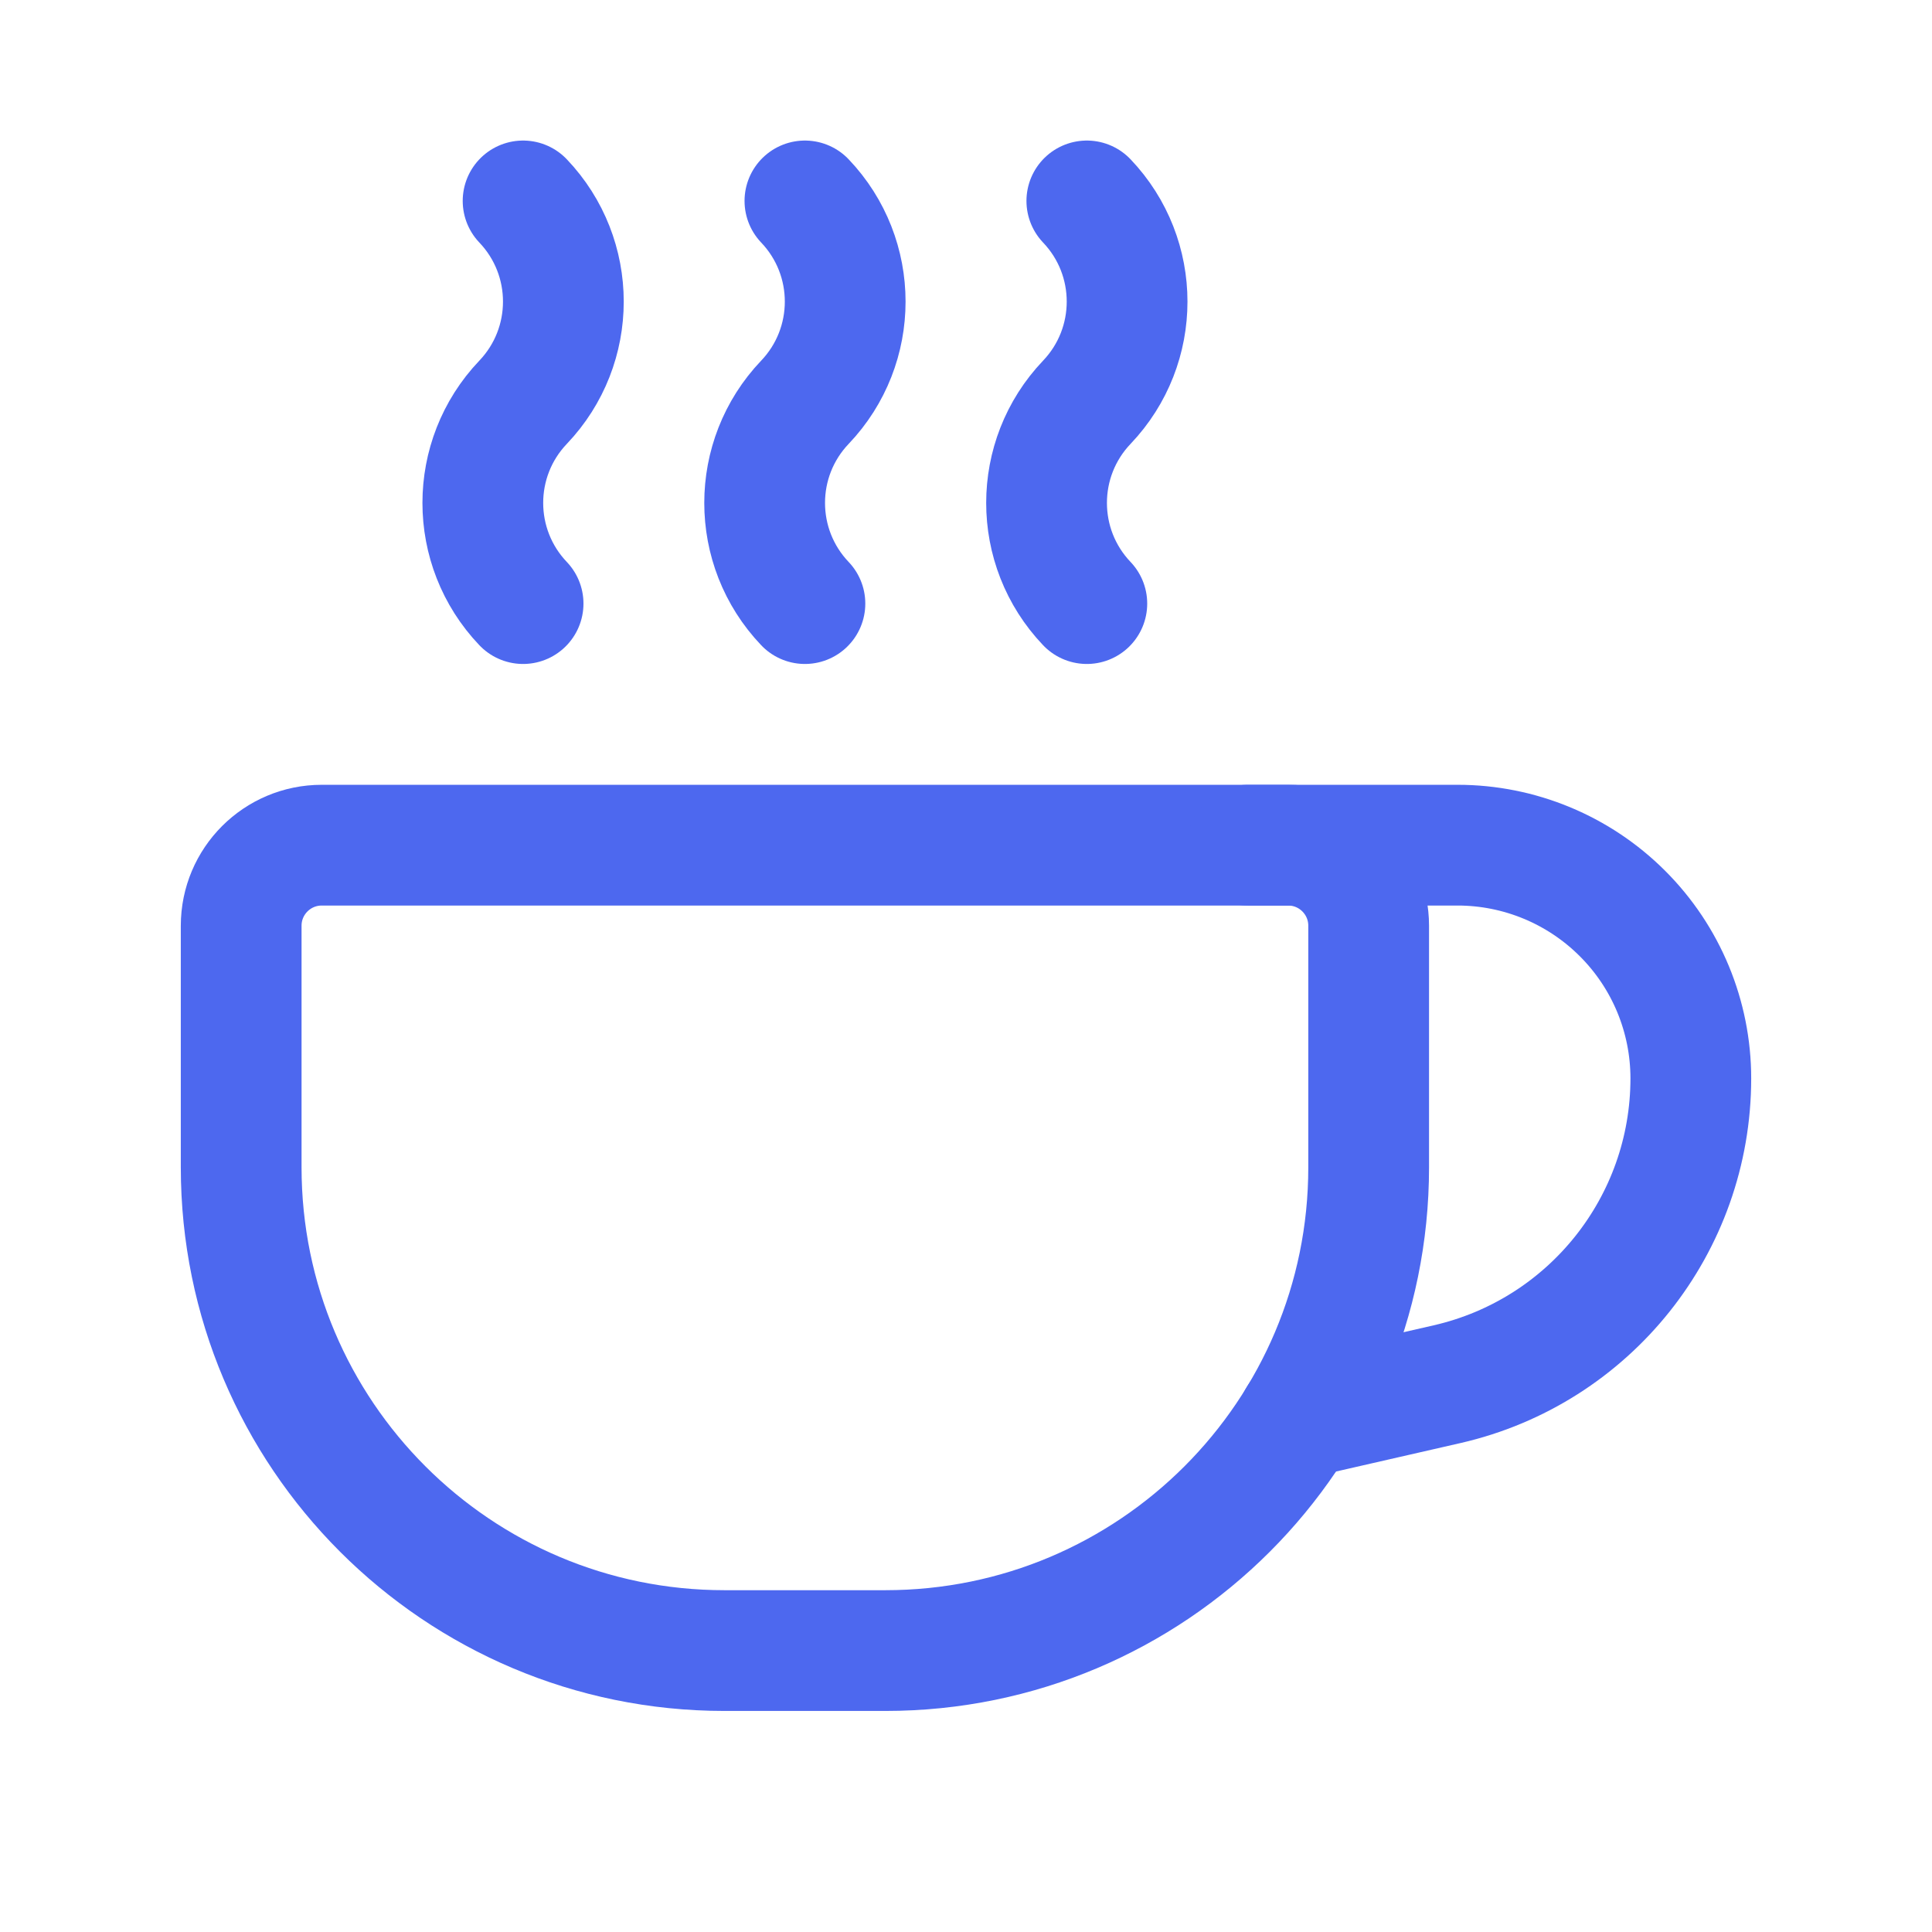
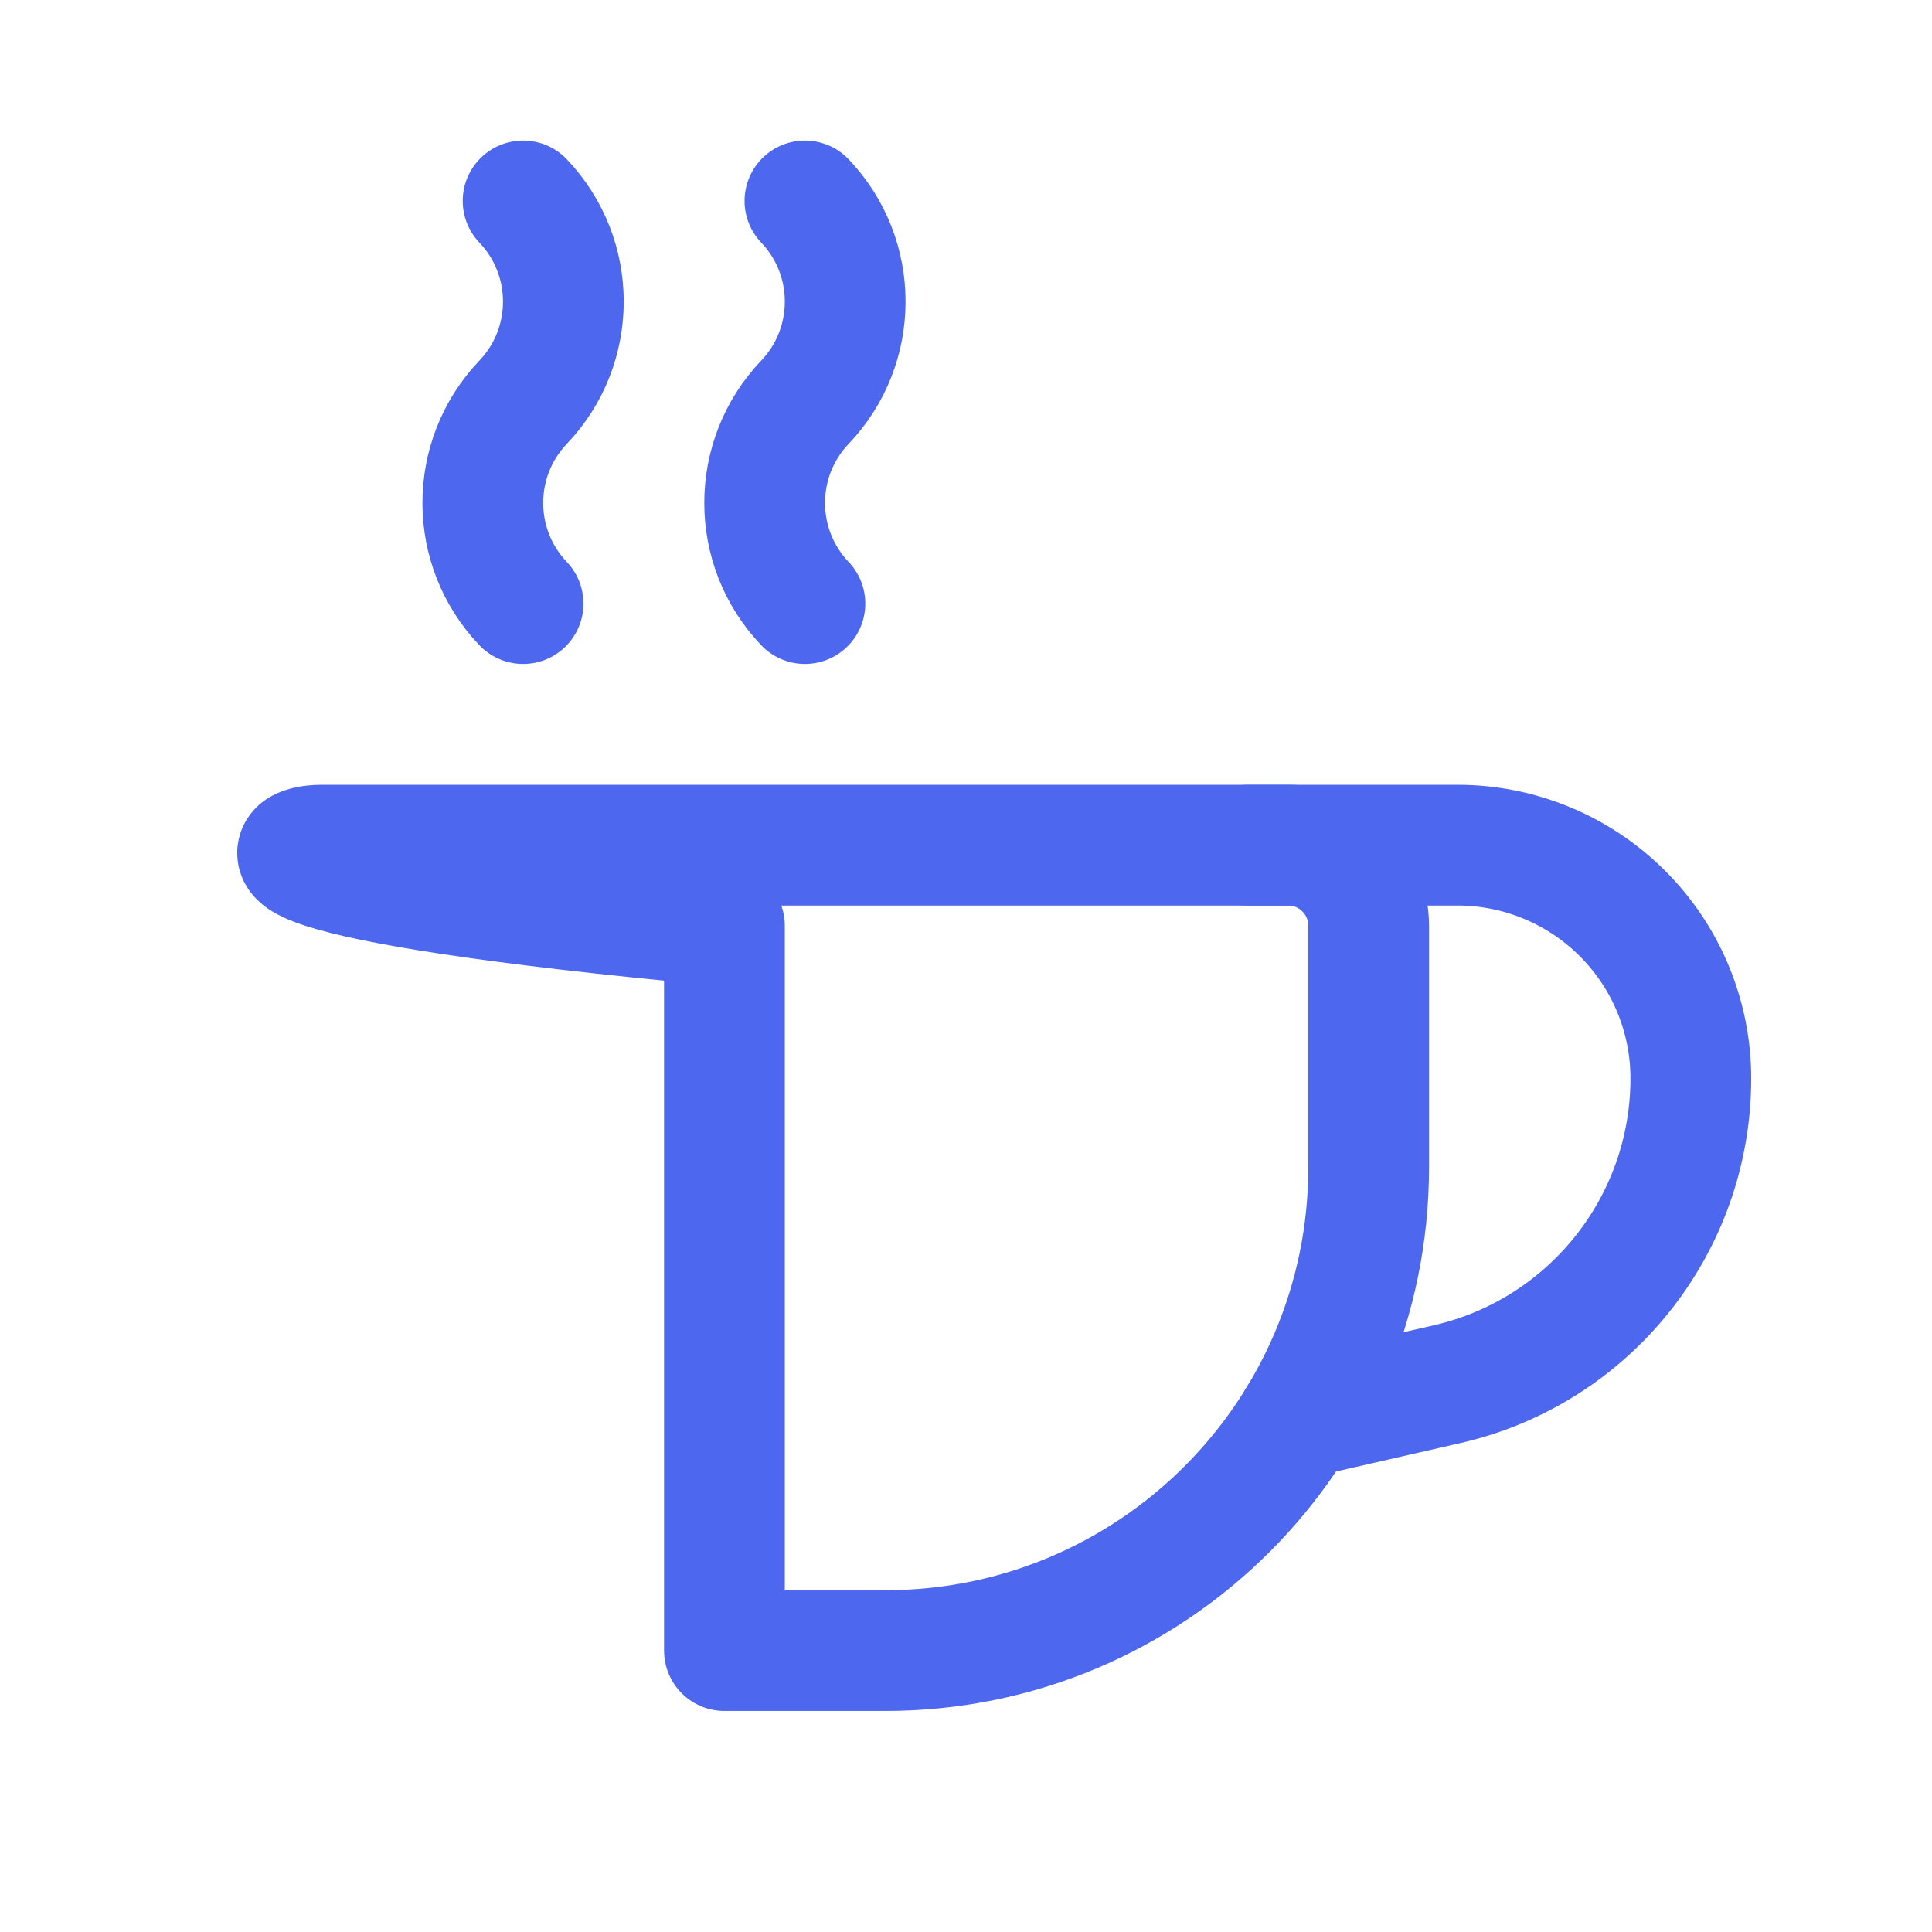
<svg xmlns="http://www.w3.org/2000/svg" width="24" height="24" viewBox="0 0 24 24" fill="none">
-   <path fill-rule="evenodd" clip-rule="evenodd" d="M3.997 10.499H16.002C16.554 10.499 17.002 10.947 17.002 11.5V14.501C17.002 17.816 14.315 20.504 10.999 20.504H8.999C5.684 20.504 2.996 17.816 2.996 14.501V11.5C2.996 10.947 3.444 10.499 3.997 10.499Z" stroke="#4D68EF" stroke-width="1.5" stroke-linecap="round" stroke-linejoin="round" />
-   <path d="M13.501 7.498C12.834 6.798 12.834 5.697 13.501 4.997C14.168 4.297 14.168 3.196 13.501 2.496" stroke="#4D68EF" stroke-width="1.5" stroke-linecap="round" stroke-linejoin="round" />
+   <path fill-rule="evenodd" clip-rule="evenodd" d="M3.997 10.499H16.002C16.554 10.499 17.002 10.947 17.002 11.5V14.501C17.002 17.816 14.315 20.504 10.999 20.504H8.999V11.5C2.996 10.947 3.444 10.499 3.997 10.499Z" stroke="#4D68EF" stroke-width="1.5" stroke-linecap="round" stroke-linejoin="round" />
  <path d="M9.999 7.498C9.332 6.798 9.332 5.697 9.999 4.997C10.666 4.297 10.666 3.196 9.999 2.496" stroke="#4D68EF" stroke-width="1.5" stroke-linecap="round" stroke-linejoin="round" />
  <path d="M6.498 7.498C5.831 6.798 5.831 5.697 6.498 4.997C7.165 4.297 7.165 3.196 6.498 2.496" stroke="#4D68EF" stroke-width="1.5" stroke-linecap="round" stroke-linejoin="round" />
  <path d="M16.13 17.617L17.976 17.195C19.748 16.789 21.004 15.213 21.004 13.396V13.396C21.004 12.628 20.699 11.891 20.155 11.348C19.612 10.805 18.875 10.499 18.107 10.499H15.502" stroke="#4D68EF" stroke-width="1.5" stroke-linecap="round" stroke-linejoin="round" />
</svg>